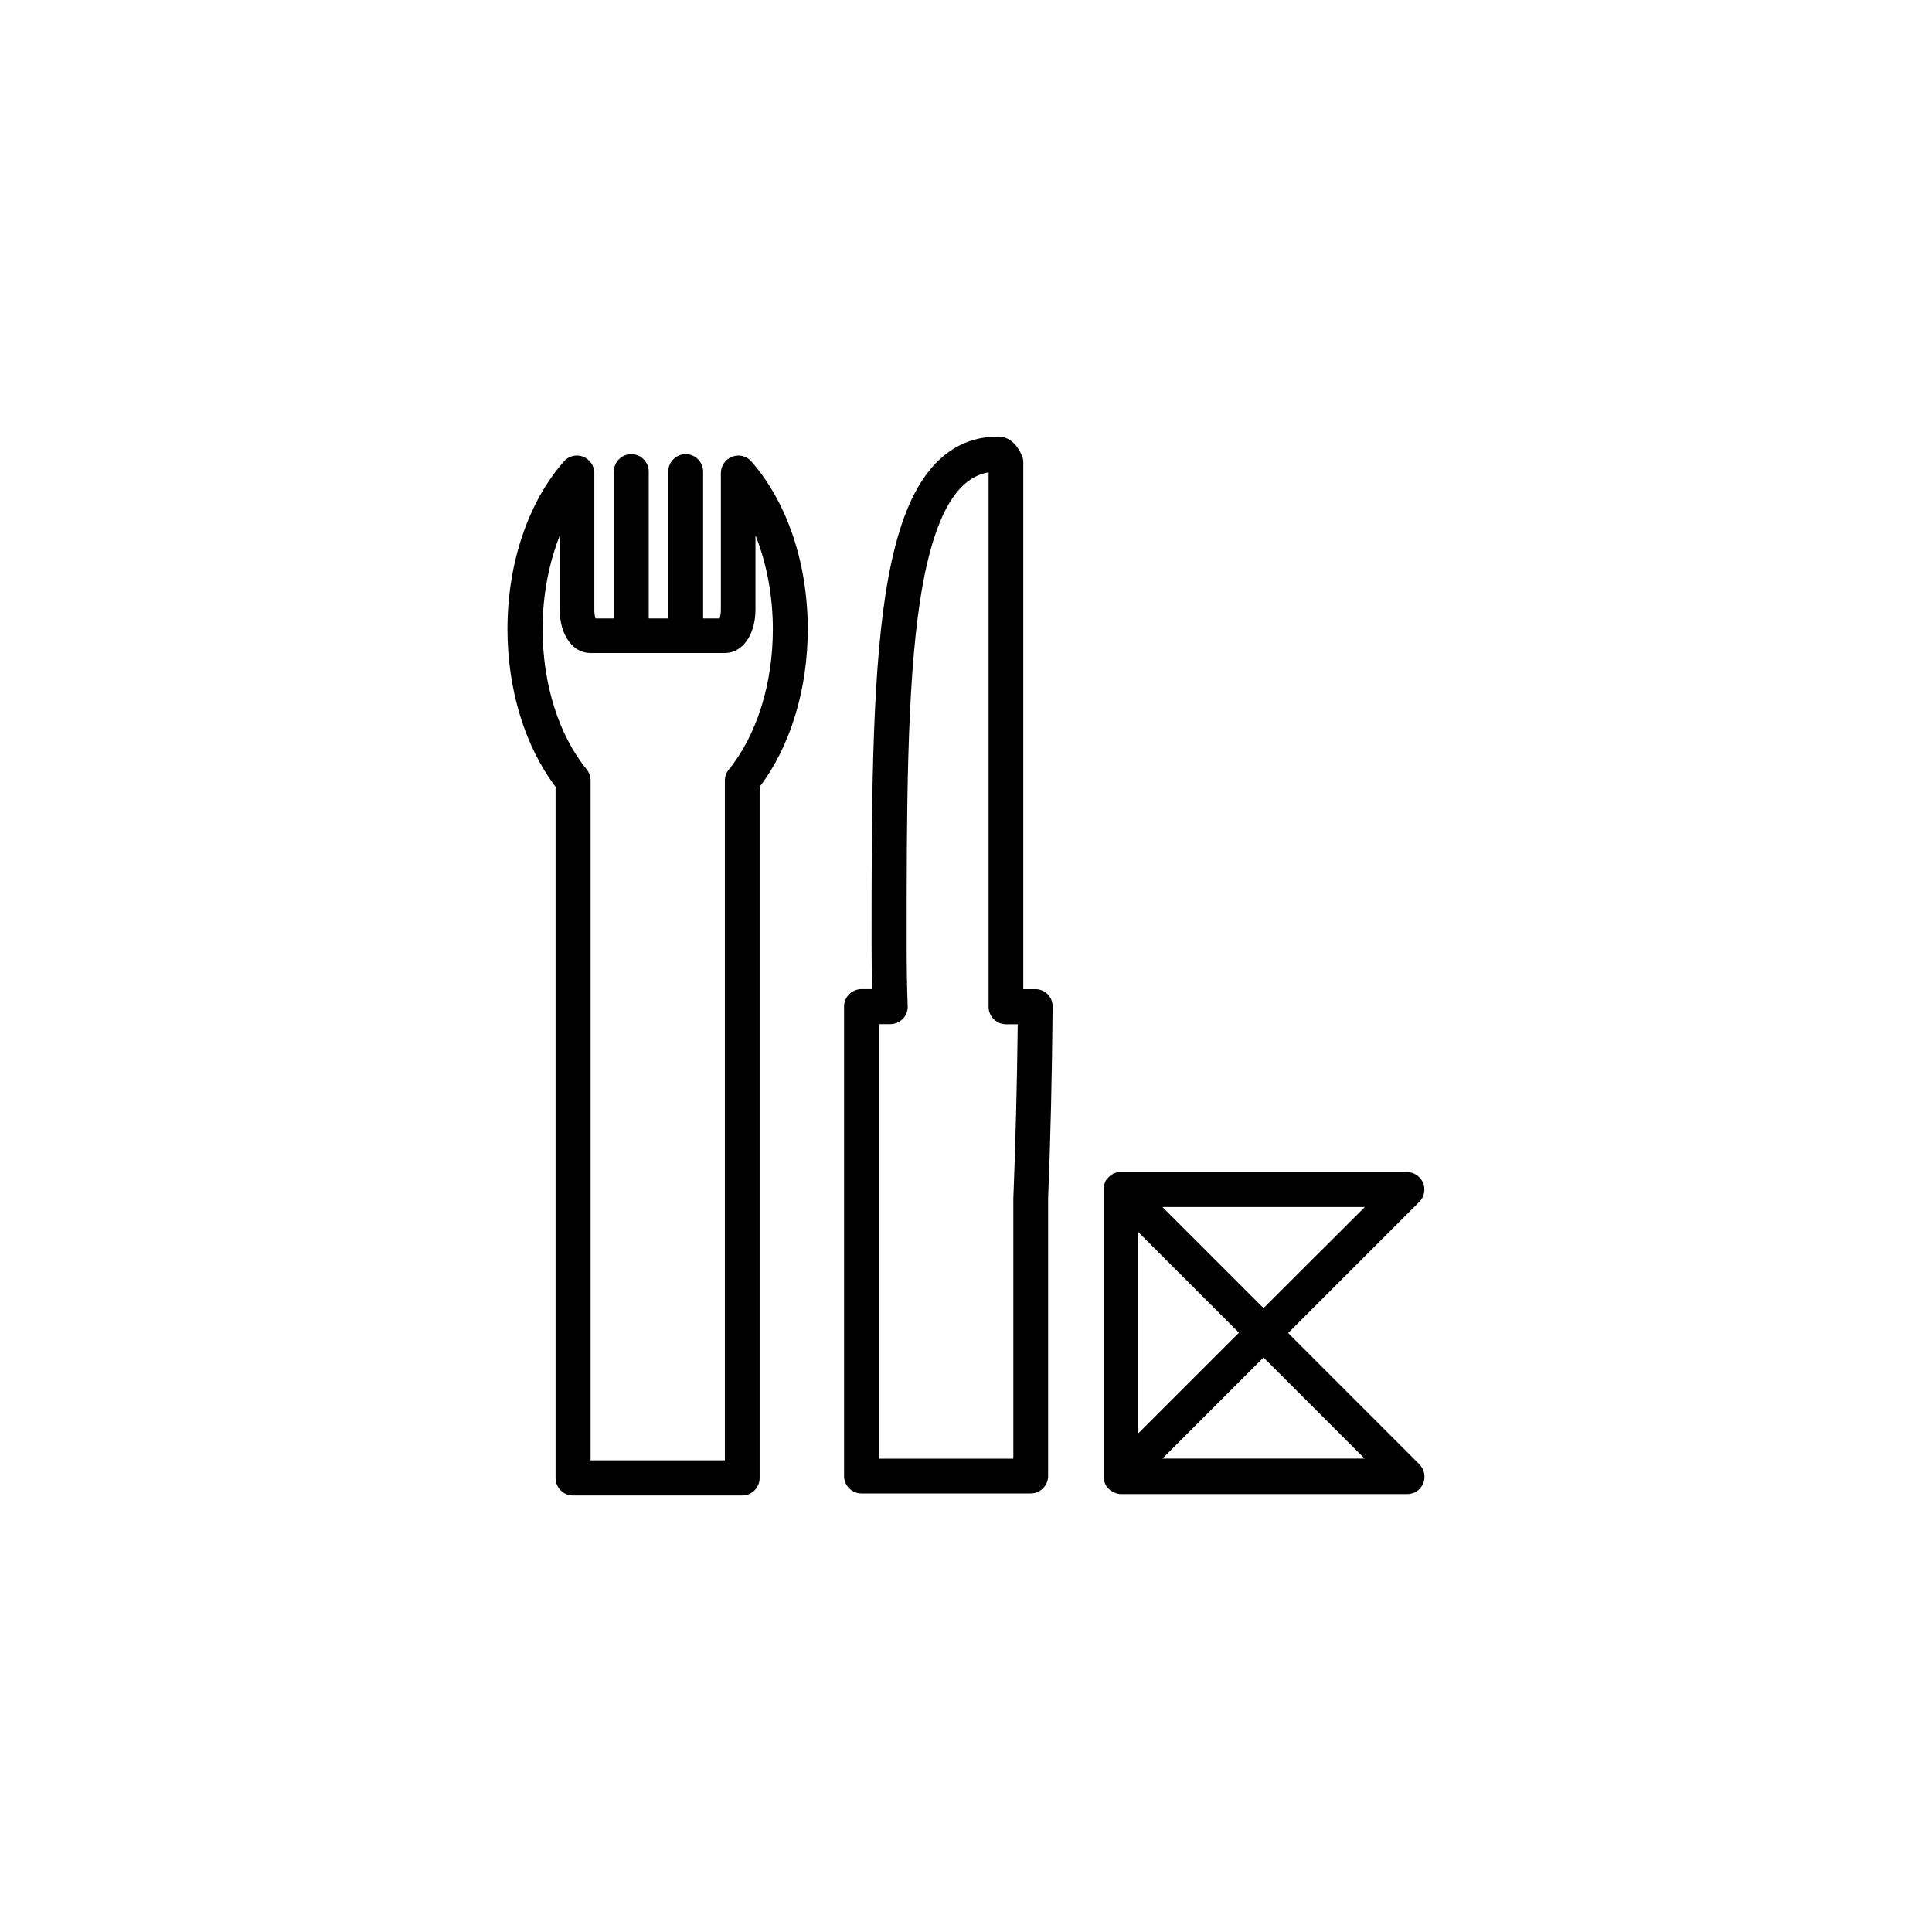
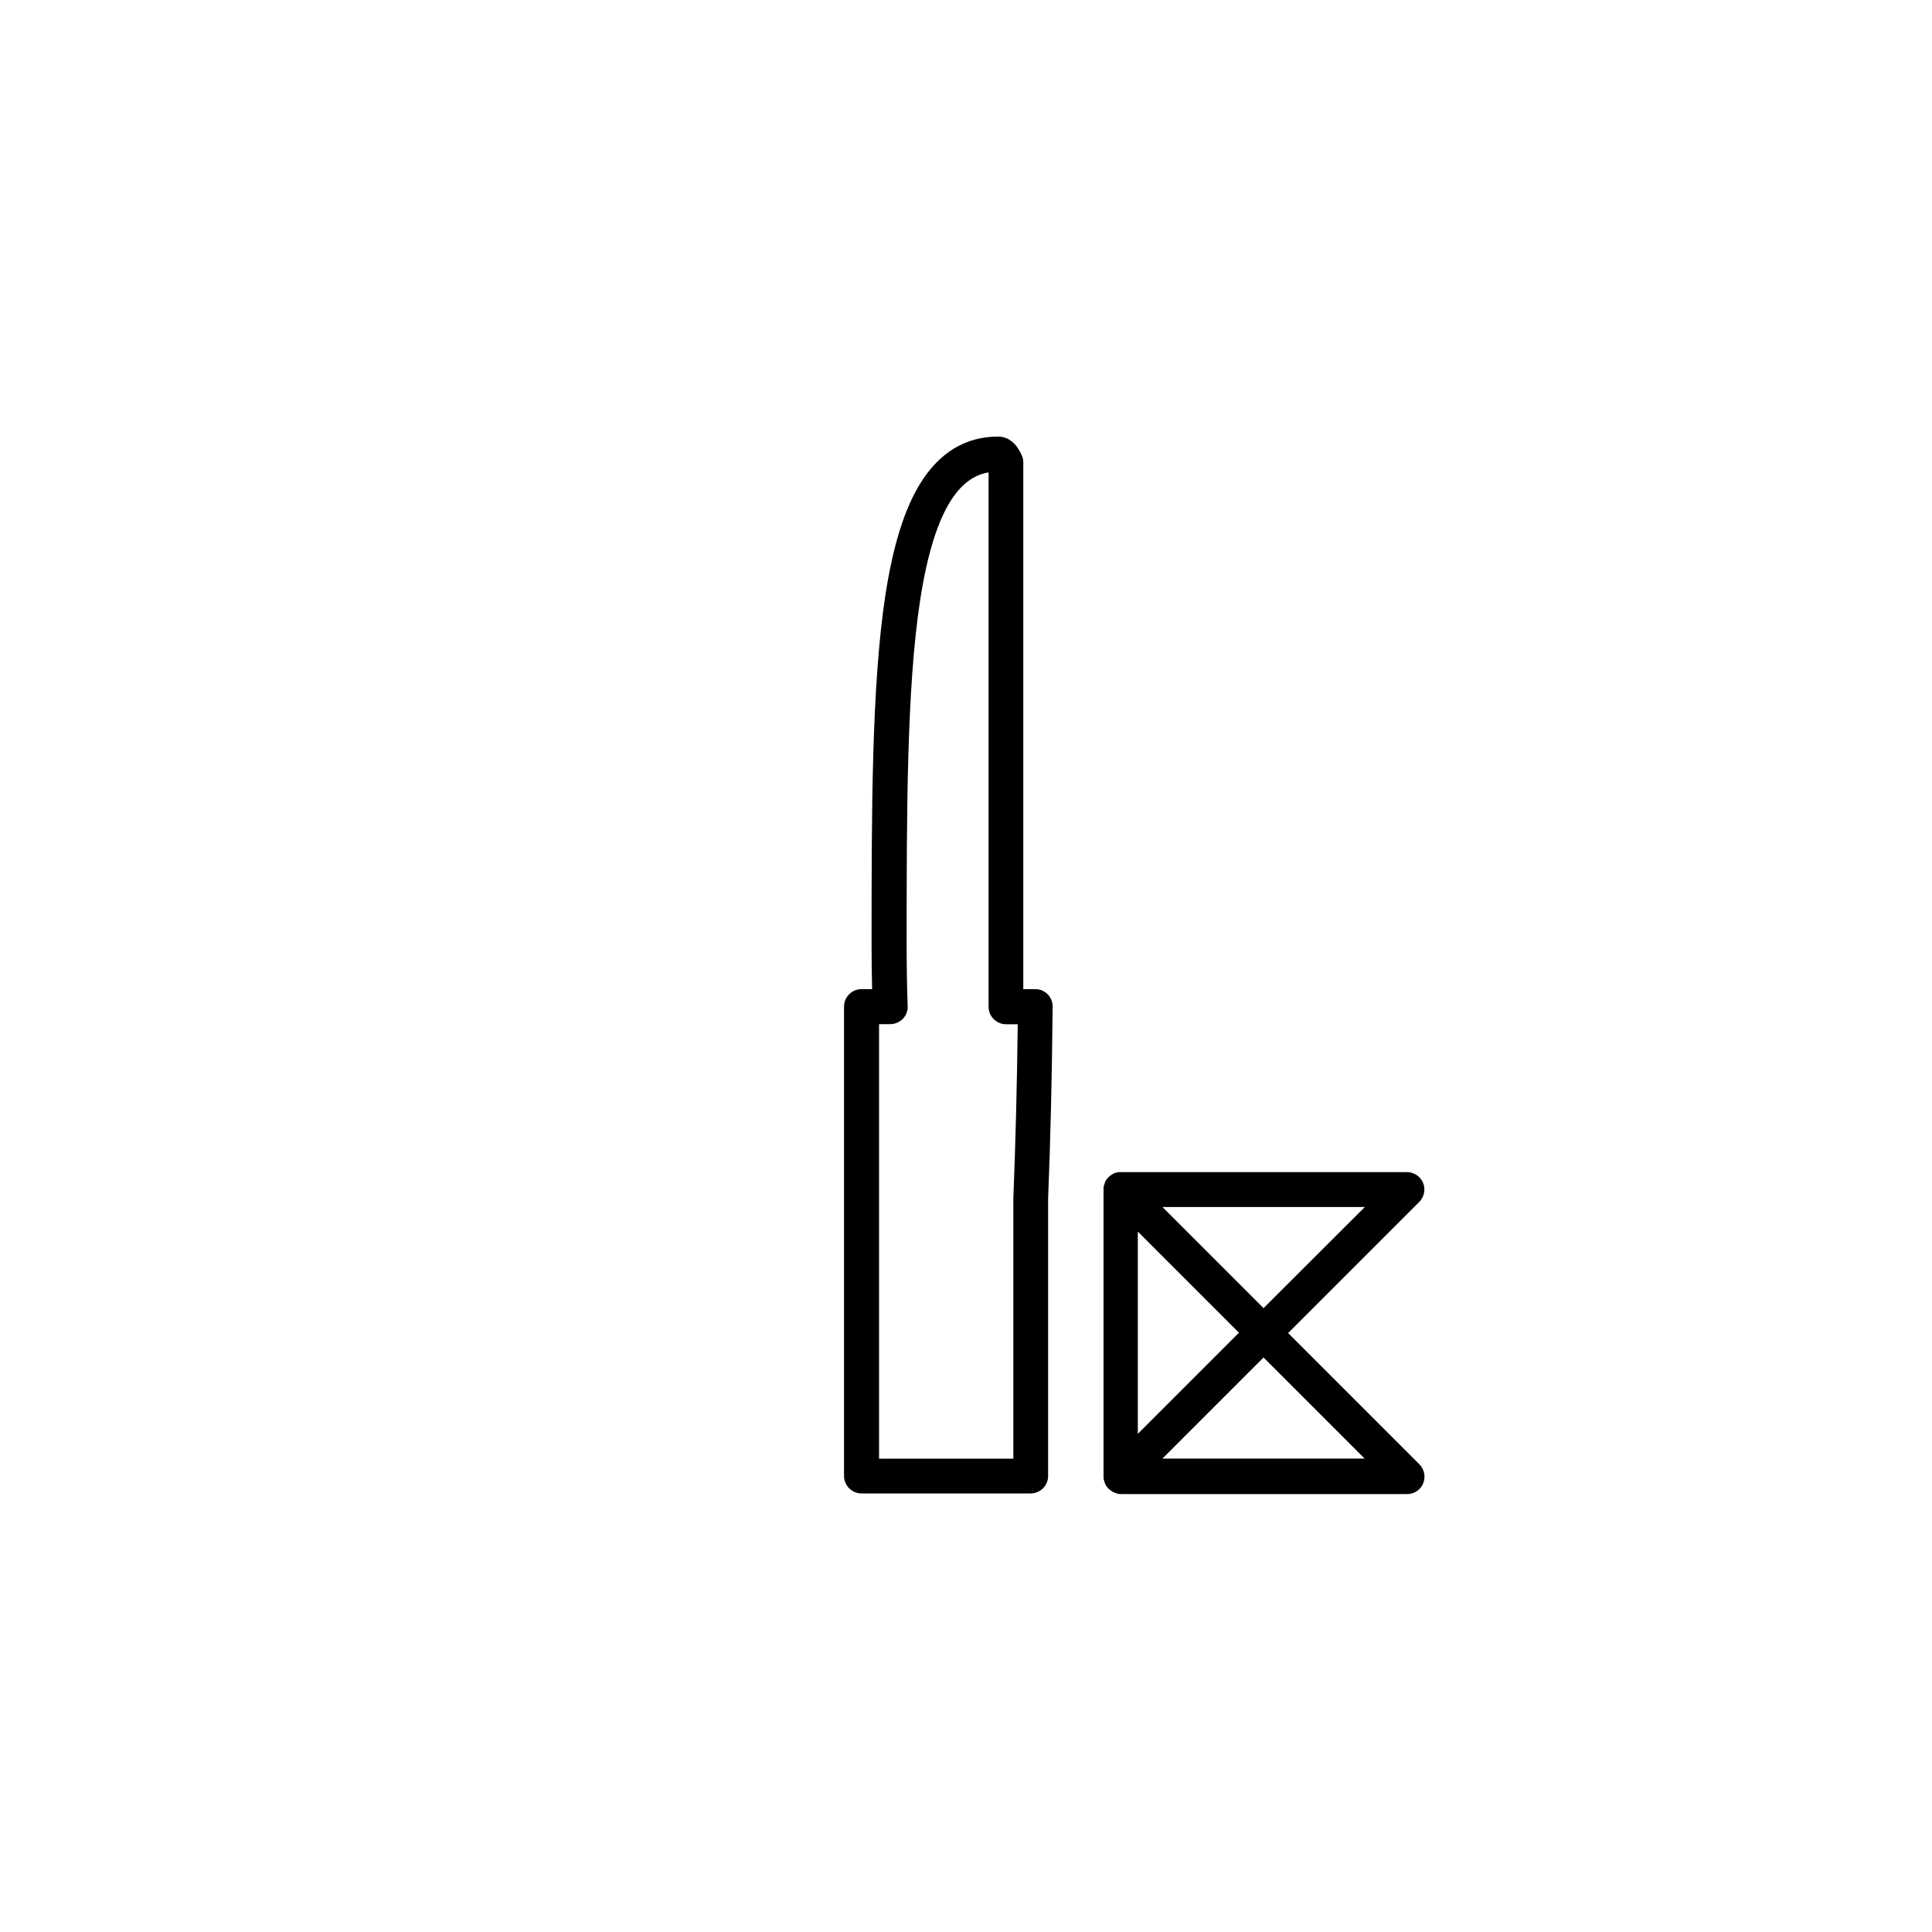
<svg xmlns="http://www.w3.org/2000/svg" version="1.1" width="80" height="80" viewBox="0 0 32 32">
-   <path d="M12.128 7.564c-0.113 0.043-0.188 0.15-0.188 0.271v2.264c0 0.066-0.012 0.113-0.020 0.144h-0.274v-2.432c0-0.159-0.13-0.289-0.289-0.289s-0.289 0.13-0.289 0.289v2.432h-0.323v-2.432c0-0.159-0.13-0.289-0.289-0.289s-0.289 0.13-0.289 0.289v2.432h-0.303c-0.012-0.032-0.020-0.081-0.020-0.144v-2.264c0-0.121-0.075-0.228-0.188-0.271s-0.24-0.012-0.318 0.081c-0.592 0.676-0.933 1.687-0.933 2.776 0 0.996 0.289 1.941 0.797 2.611v11.449c0 0.159 0.13 0.289 0.289 0.289h2.802c0.159 0 0.289-0.13 0.289-0.289v-11.449c0.508-0.67 0.797-1.612 0.797-2.611 0-1.089-0.341-2.103-0.933-2.776-0.078-0.092-0.205-0.124-0.318-0.081v0zM12.518 8.878c0.182 0.462 0.283 0.994 0.283 1.542 0 0.907-0.266 1.756-0.731 2.328-0.043 0.052-0.064 0.116-0.064 0.182v11.258h-2.224v-11.261c0-0.066-0.023-0.13-0.064-0.182-0.465-0.572-0.731-1.418-0.731-2.328 0-0.549 0.101-1.080 0.283-1.542v1.219c0 0.419 0.214 0.722 0.508 0.722h0.679c0 0 0 0 0 0s0 0 0 0h0.898c0 0 0 0 0 0s0 0 0 0h0.65c0.295 0 0.508-0.303 0.508-0.722v-1.216h0.003z" />
  <path d="M17.145 16.384h-0.196v-8.728c0-0.040-0.009-0.081-0.026-0.116-0.113-0.254-0.274-0.309-0.39-0.309-0.54 0-0.973 0.263-1.291 0.777-0.263 0.425-0.451 1.031-0.578 1.854-0.228 1.496-0.228 3.587-0.228 5.802 0 0.237 0.003 0.479 0.009 0.719h-0.176c-0.159 0-0.289 0.13-0.289 0.289v7.775c0 0.159 0.13 0.289 0.289 0.289h2.802c0.159 0 0.289-0.13 0.289-0.289v-4.598c0.040-0.968 0.064-2.036 0.075-3.177 0-0.078-0.029-0.15-0.084-0.205s-0.127-0.084-0.205-0.084zM16.784 19.833c0 0.003 0 0.009 0 0.012v4.315h-2.224v-7.197h0.185c0.078 0 0.153-0.032 0.208-0.087s0.084-0.133 0.081-0.211c-0.012-0.332-0.017-0.67-0.017-0.999 0-2.192 0-4.263 0.222-5.716 0.257-1.678 0.739-2.059 1.135-2.126v8.852c0 0.159 0.13 0.289 0.289 0.289h0.194c-0.012 1.017-0.038 2.001-0.072 2.868v0z" />
  <path d="M21.338 22.077l2.169-2.169c0.084-0.084 0.107-0.208 0.064-0.315s-0.15-0.179-0.266-0.179h-4.745c-0.009 0-0.017 0-0.023 0 0 0-0.003 0-0.003 0-0.012 0-0.026 0.003-0.038 0.006-0.003 0-0.006 0-0.009 0.003-0.012 0.003-0.023 0.006-0.035 0.012 0 0 0 0 0 0s0 0 0 0c-0.003 0-0.006 0.003-0.009 0.003-0.006 0.003-0.012 0.006-0.014 0.009s-0.006 0.003-0.009 0.006-0.009 0.006-0.014 0.009c-0.003 0-0.006 0.003-0.006 0.003-0.014 0.009-0.026 0.020-0.038 0.032-0.003 0.003-0.003 0.003-0.006 0.006-0.006 0.006-0.009 0.009-0.012 0.014-0.003 0.003-0.003 0.003-0.006 0.006-0.006 0.006-0.009 0.012-0.012 0.017 0 0-0.003 0.003-0.003 0.003-0.006 0.006-0.009 0.014-0.012 0.020-0.003 0.003-0.003 0.006-0.003 0.009-0.003 0.006-0.006 0.009-0.006 0.014 0 0.003-0.003 0.006-0.003 0.009-0.003 0.006-0.003 0.012-0.006 0.017 0 0.003-0.003 0.006-0.003 0.009-0.003 0.009-0.003 0.014-0.006 0.023 0 0.003 0 0.006-0.003 0.009 0 0.006-0.003 0.012-0.003 0.017 0 0.003 0 0.006 0 0.009 0 0.009 0 0.017 0 0.026v4.745c0 0.009 0 0.017 0 0.026 0 0.003 0 0.006 0 0.009 0 0.006 0.003 0.012 0.003 0.017 0 0.003 0 0.006 0.003 0.009 0.003 0.009 0.003 0.014 0.006 0.023 0 0.003 0.003 0.006 0.003 0.009 0.003 0.006 0.003 0.012 0.006 0.017 0 0.003 0.003 0.006 0.003 0.009 0.003 0.006 0.006 0.009 0.006 0.014 0 0.003 0.003 0.006 0.003 0.009 0.003 0.006 0.009 0.014 0.012 0.020 0 0 0.003 0.003 0.003 0.003 0.003 0.006 0.009 0.012 0.012 0.017 0.003 0.003 0.003 0.003 0.006 0.006 0.003 0.006 0.009 0.009 0.012 0.014 0.003 0.003 0.003 0.003 0.006 0.006 0.012 0.012 0.026 0.023 0.038 0.032 0.003 0.003 0.003 0.003 0.006 0.003 0.006 0.003 0.009 0.006 0.014 0.009 0.003 0.003 0.006 0.003 0.009 0.006 0.006 0.003 0.012 0.006 0.014 0.009 0.003 0 0.006 0.003 0.009 0.003 0 0 0 0 0 0s0.003 0 0.003 0c0.009 0.003 0.014 0.006 0.023 0.009 0.003 0 0.003 0 0.006 0.003 0.006 0.003 0.014 0.003 0.020 0.006 0.003 0 0.009 0 0.012 0.003 0.006 0 0.012 0.003 0.017 0.003 0.009 0 0.020 0.003 0.029 0.003v0 0h4.745c0.116 0 0.222-0.069 0.266-0.179 0.043-0.107 0.020-0.231-0.064-0.315l-2.172-2.172zM20.928 21.667l-1.675-1.675h3.353l-1.678 1.675zM18.846 20.399l1.675 1.675-1.675 1.675v-3.35zM19.253 24.159l1.675-1.675 1.675 1.675h-3.35z" />
</svg>